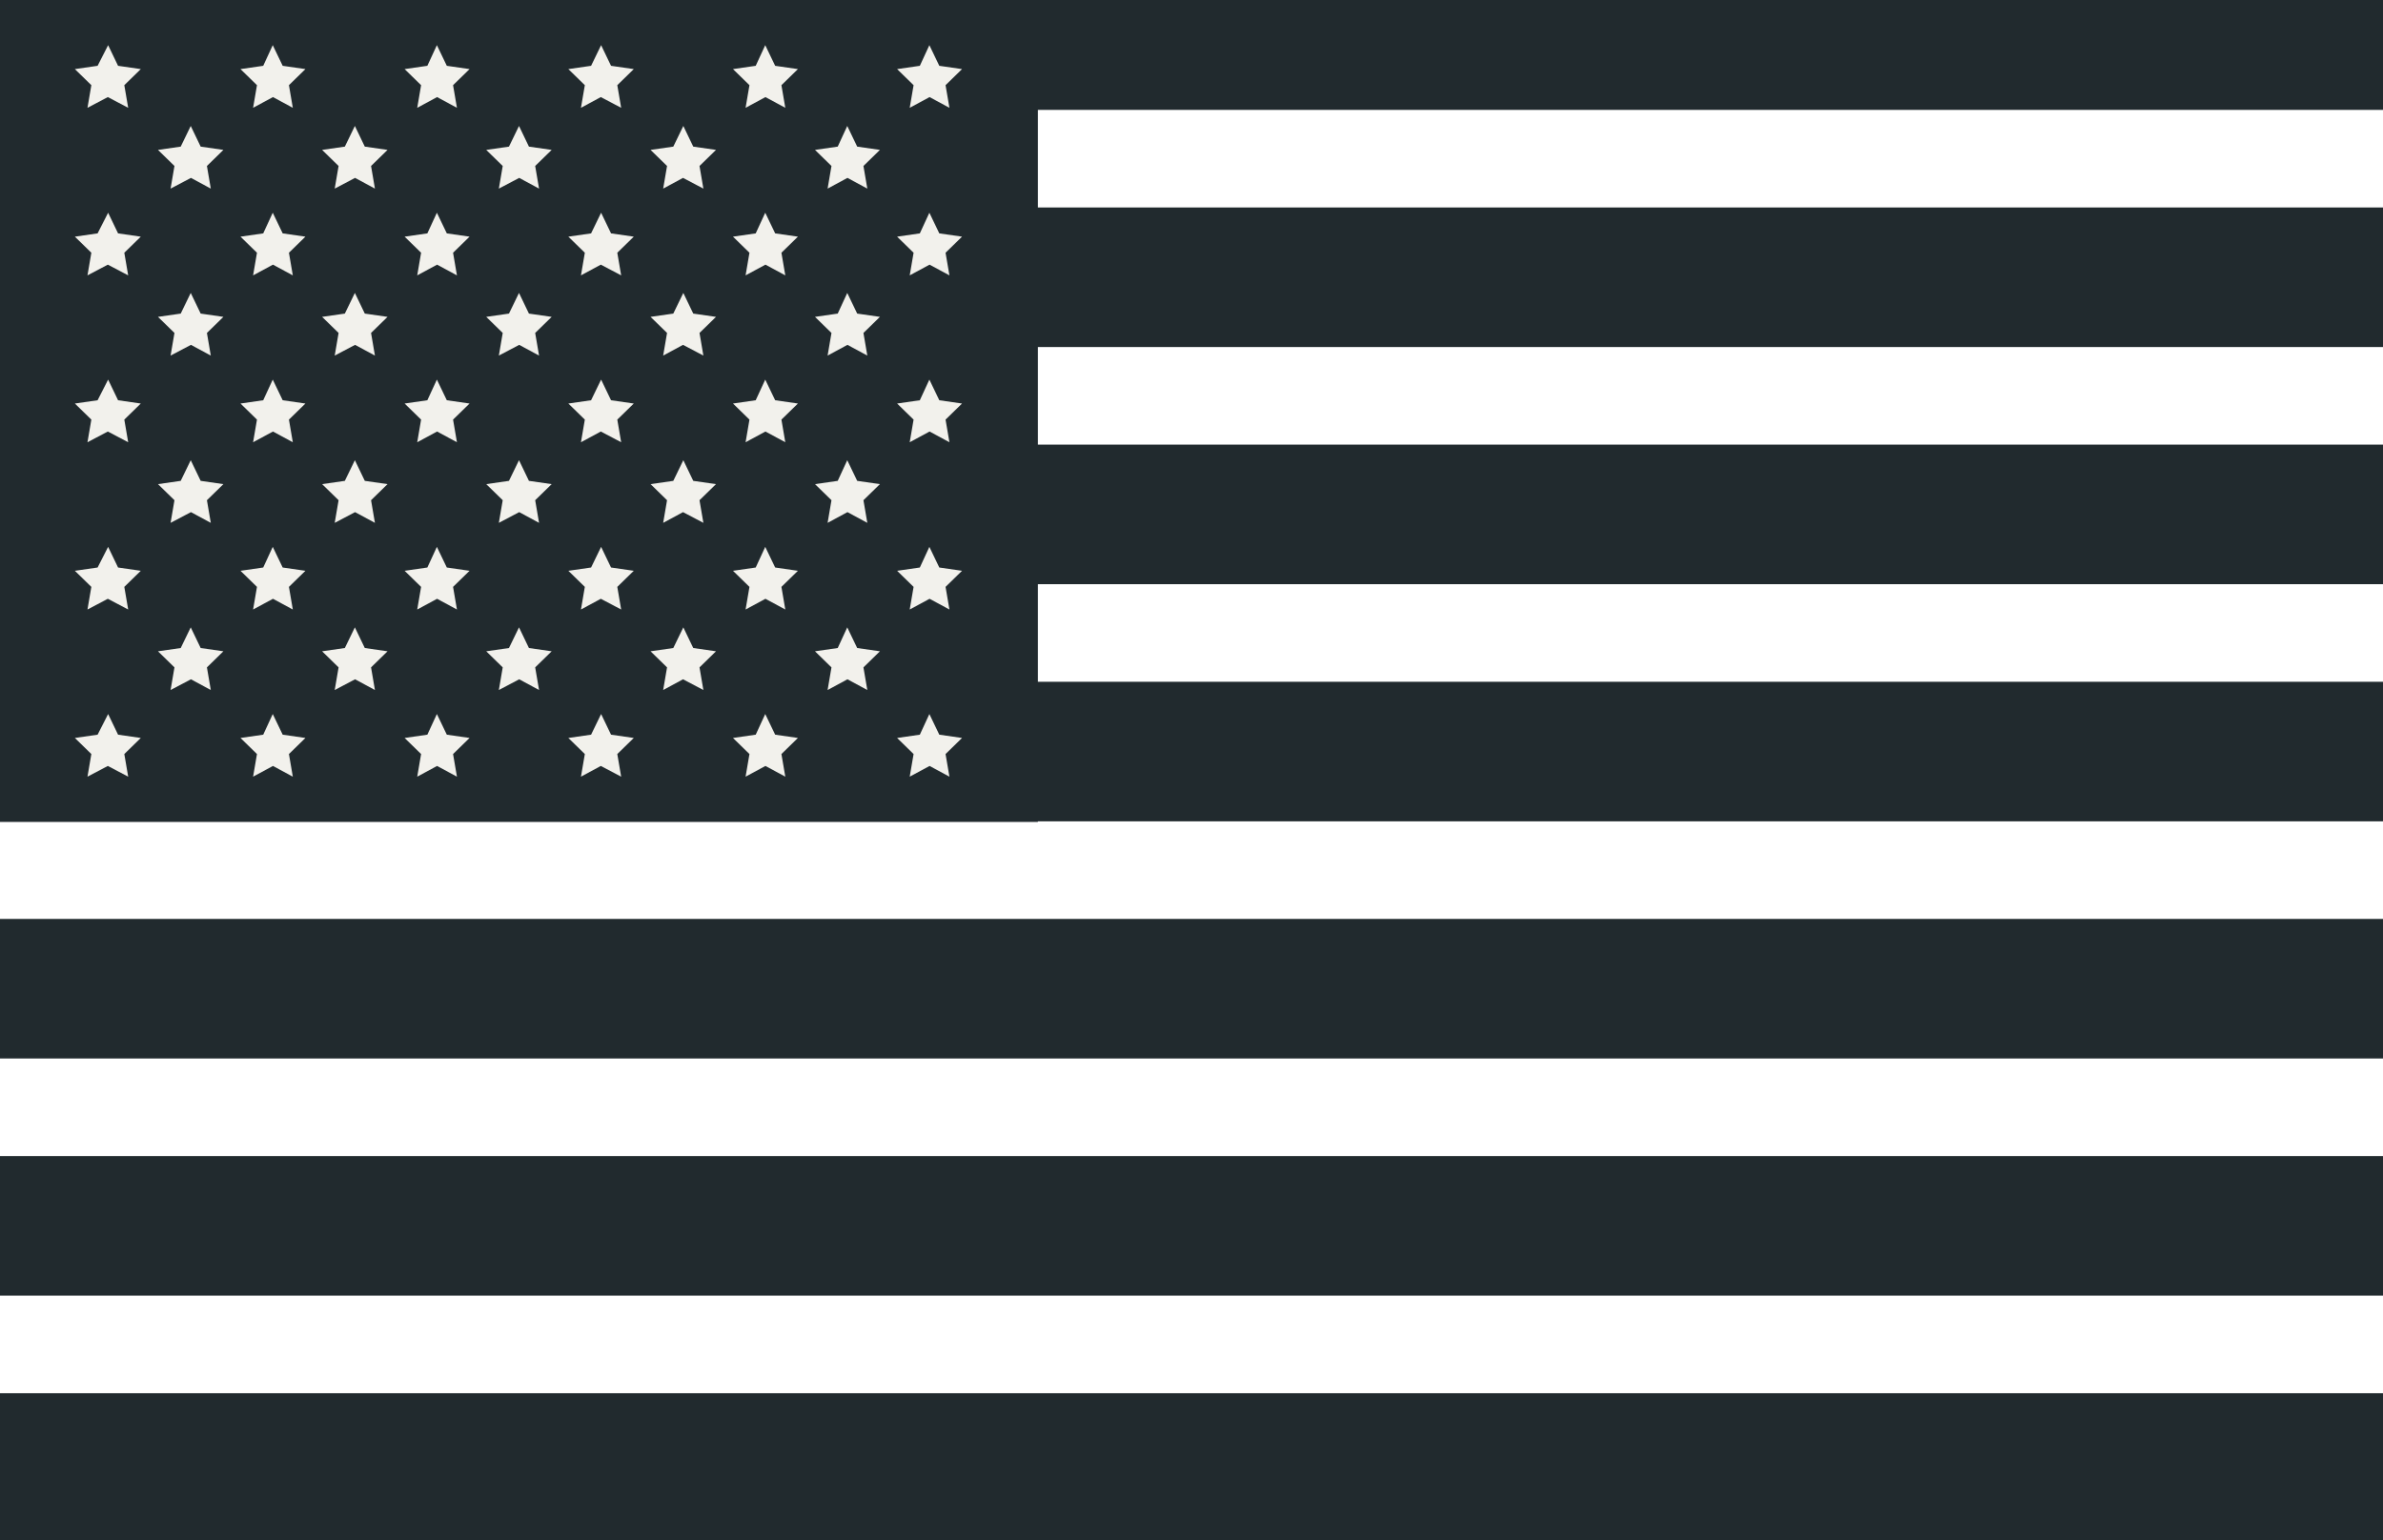
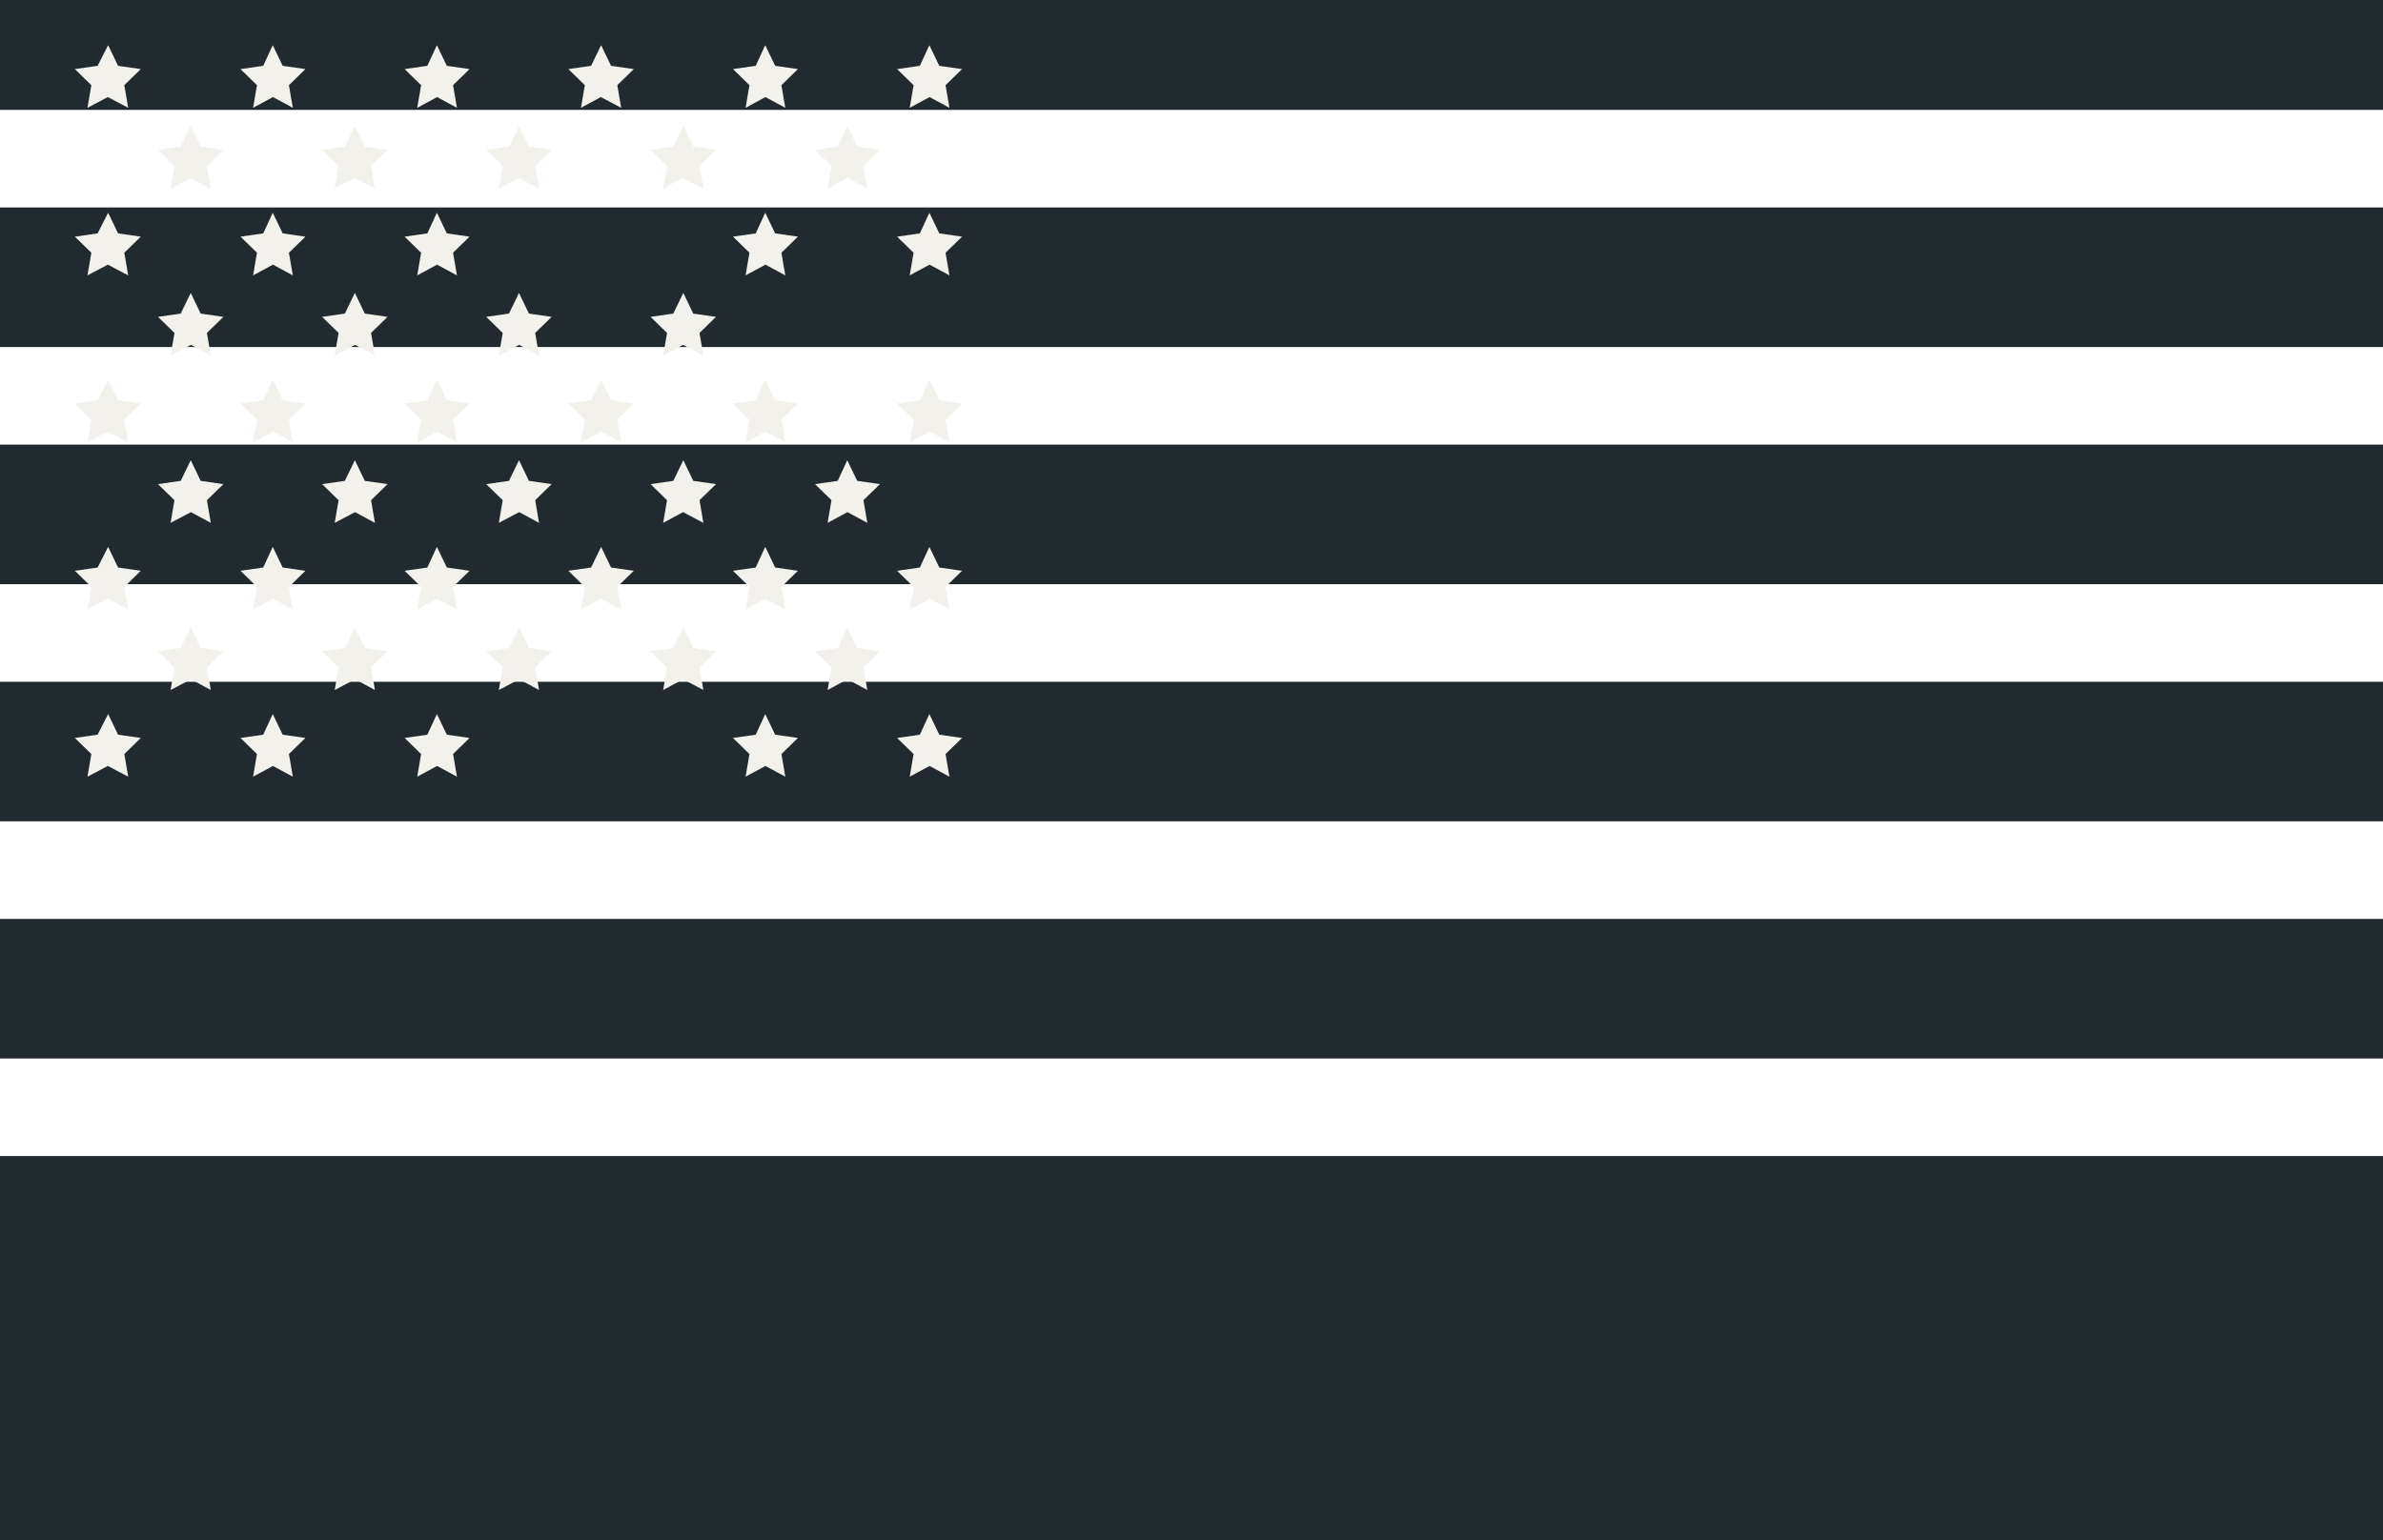
<svg xmlns="http://www.w3.org/2000/svg" width="24" height="15.517" viewBox="0 0 24 15.517">
  <g id="Group_591" data-name="Group 591" transform="translate(-20.161 -88.178)">
    <rect id="Rectangle_64" data-name="Rectangle 64" width="24" height="15.517" transform="translate(20.161 88.178)" fill="#212a2e" />
    <rect id="Rectangle_65" data-name="Rectangle 65" width="24" height="0.983" transform="translate(20.161 89.285)" fill="#fff" />
    <rect id="Rectangle_66" data-name="Rectangle 66" width="24" height="0.983" transform="translate(20.161 91.674)" fill="#fff" />
    <rect id="Rectangle_67" data-name="Rectangle 67" width="24" height="0.983" transform="translate(20.161 94.063)" fill="#fff" />
    <rect id="Rectangle_68" data-name="Rectangle 68" width="24" height="0.983" transform="translate(20.161 96.452)" fill="#fff" />
    <rect id="Rectangle_69" data-name="Rectangle 69" width="24" height="0.983" transform="translate(20.161 98.841)" fill="#fff" />
-     <rect id="Rectangle_70" data-name="Rectangle 70" width="24" height="0.983" transform="translate(20.161 101.23)" fill="#fff" />
-     <rect id="Rectangle_71" data-name="Rectangle 71" width="10.453" height="8.28" transform="translate(20.161 88.178)" fill="#212a2e" />
    <g id="Group_194" data-name="Group 194" transform="translate(20.923 88.633)">
      <g id="Group_185" data-name="Group 185" transform="translate(0 0)">
        <path id="Path_38" data-name="Path 38" d="M32.7,95.482l.1.208.229.033-.166.162.039.228-.205-.108-.205.108.039-.228-.166-.162.229-.033Z" transform="translate(-32.373 -95.482)" fill="#f2f1ec" />
        <path id="Path_39" data-name="Path 39" d="M59.217,95.482l.1.208.229.033-.166.162.039.228-.2-.108-.2.108.039-.228-.166-.162.229-.033Z" transform="translate(-57.232 -95.482)" fill="#f2f1ec" />
        <path id="Path_40" data-name="Path 40" d="M85.732,95.482l.1.208.229.033-.166.162.039.228-.2-.108-.2.108.039-.228-.166-.162.229-.033Z" transform="translate(-82.094 -95.482)" fill="#f2f1ec" />
        <path id="Path_41" data-name="Path 41" d="M112.244,95.482l.1.208.229.033-.166.162.039.228-.205-.108-.2.108.039-.228-.166-.162.229-.033Z" transform="translate(-106.952 -95.482)" fill="#f2f1ec" />
        <path id="Path_42" data-name="Path 42" d="M138.756,95.482l.1.208.229.033-.166.162.039.228-.2-.108-.2.108.039-.228-.166-.162.229-.033Z" transform="translate(-131.811 -95.482)" fill="#f2f1ec" />
        <path id="Path_43" data-name="Path 43" d="M165.267,95.482l.1.208.229.033-.166.162.039.228-.2-.108-.2.108.039-.228-.166-.162.229-.033Z" transform="translate(-156.669 -95.482)" fill="#f2f1ec" />
      </g>
      <g id="Group_186" data-name="Group 186" transform="translate(0.827 0.812)">
        <path id="Path_44" data-name="Path 44" d="M45.961,108.5l.1.208.229.033-.166.162.039.228-.2-.108-.205.108.039-.228-.166-.162.229-.033Z" transform="translate(-45.629 -108.498)" fill="#f2f1ec" />
        <path id="Path_45" data-name="Path 45" d="M72.472,108.5l.1.208.229.033-.166.162.039.228-.2-.108-.205.108.039-.228-.166-.162.229-.033Z" transform="translate(-70.487 -108.498)" fill="#f2f1ec" />
        <path id="Path_46" data-name="Path 46" d="M98.986,108.5l.1.208.229.033-.166.162.039.228-.2-.108-.205.108.039-.228-.166-.162.229-.033Z" transform="translate(-95.348 -108.498)" fill="#f2f1ec" />
        <path id="Path_47" data-name="Path 47" d="M125.5,108.5l.1.208.229.033-.166.162.039.228-.205-.108-.2.108.039-.228-.166-.162.229-.033Z" transform="translate(-120.207 -108.498)" fill="#f2f1ec" />
        <path id="Path_48" data-name="Path 48" d="M152.011,108.5l.1.208.229.033-.166.162.039.228-.2-.108-.2.108.039-.228-.166-.162.229-.033Z" transform="translate(-145.067 -108.498)" fill="#f2f1ec" />
      </g>
      <g id="Group_187" data-name="Group 187" transform="translate(0 1.684)">
        <path id="Path_49" data-name="Path 49" d="M32.7,122.5l.1.208.229.033-.166.162.039.228-.205-.108-.205.108.039-.228-.166-.162.229-.033Z" transform="translate(-32.373 -122.496)" fill="#f2f1ec" />
        <path id="Path_50" data-name="Path 50" d="M59.217,122.5l.1.208.229.033-.166.162.039.228-.2-.108-.2.108.039-.228-.166-.162.229-.033Z" transform="translate(-57.232 -122.496)" fill="#f2f1ec" />
        <path id="Path_51" data-name="Path 51" d="M85.732,122.5l.1.208.229.033-.166.162.039.228-.2-.108-.2.108.039-.228-.166-.162.229-.033Z" transform="translate(-82.094 -122.496)" fill="#f2f1ec" />
-         <path id="Path_52" data-name="Path 52" d="M112.244,122.5l.1.208.229.033-.166.162.039.228-.205-.108-.2.108.039-.228-.166-.162.229-.033Z" transform="translate(-106.952 -122.496)" fill="#f2f1ec" />
        <path id="Path_53" data-name="Path 53" d="M138.756,122.5l.1.208.229.033-.166.162.039.228-.2-.108-.2.108.039-.228-.166-.162.229-.033Z" transform="translate(-131.811 -122.496)" fill="#f2f1ec" />
        <path id="Path_54" data-name="Path 54" d="M165.267,122.5l.1.208.229.033-.166.162.039.228-.2-.108-.2.108.039-.228-.166-.162.229-.033Z" transform="translate(-156.669 -122.496)" fill="#f2f1ec" />
      </g>
      <g id="Group_188" data-name="Group 188" transform="translate(0.827 2.496)">
        <path id="Path_55" data-name="Path 55" d="M45.961,135.513l.1.208.229.033-.166.162.039.228-.2-.108-.205.108.039-.228-.166-.162.229-.033Z" transform="translate(-45.629 -135.513)" fill="#f2f1ec" />
        <path id="Path_56" data-name="Path 56" d="M72.472,135.513l.1.208.229.033-.166.162.039.228-.2-.108-.205.108.039-.228-.166-.162.229-.033Z" transform="translate(-70.487 -135.513)" fill="#f2f1ec" />
        <path id="Path_57" data-name="Path 57" d="M98.986,135.513l.1.208.229.033-.166.162.039.228-.2-.108-.205.108.039-.228-.166-.162.229-.033Z" transform="translate(-95.348 -135.513)" fill="#f2f1ec" />
        <path id="Path_58" data-name="Path 58" d="M125.5,135.513l.1.208.229.033-.166.162.039.228-.205-.108-.2.108.039-.228-.166-.162.229-.033Z" transform="translate(-120.207 -135.513)" fill="#f2f1ec" />
-         <path id="Path_59" data-name="Path 59" d="M152.011,135.513l.1.208.229.033-.166.162.039.228-.2-.108-.2.108.039-.228-.166-.162.229-.033Z" transform="translate(-145.067 -135.513)" fill="#f2f1ec" />
      </g>
      <g id="Group_189" data-name="Group 189" transform="translate(0 3.369)">
        <path id="Path_60" data-name="Path 60" d="M32.7,149.513l.1.208.229.033-.166.162.039.228-.205-.108-.205.108.039-.228-.166-.162.229-.033Z" transform="translate(-32.373 -149.513)" fill="#f2f1ec" />
        <path id="Path_61" data-name="Path 61" d="M59.217,149.513l.1.208.229.033-.166.162.039.228-.2-.108-.2.108.039-.228-.166-.162.229-.033Z" transform="translate(-57.232 -149.513)" fill="#f2f1ec" />
        <path id="Path_62" data-name="Path 62" d="M85.732,149.513l.1.208.229.033-.166.162.039.228-.2-.108-.2.108.039-.228-.166-.162.229-.033Z" transform="translate(-82.094 -149.513)" fill="#f2f1ec" />
        <path id="Path_63" data-name="Path 63" d="M112.244,149.513l.1.208.229.033-.166.162.039.228-.205-.108-.2.108.039-.228-.166-.162.229-.033Z" transform="translate(-106.952 -149.513)" fill="#f2f1ec" />
        <path id="Path_64" data-name="Path 64" d="M138.756,149.513l.1.208.229.033-.166.162.039.228-.2-.108-.2.108.039-.228-.166-.162.229-.033Z" transform="translate(-131.811 -149.513)" fill="#f2f1ec" />
        <path id="Path_65" data-name="Path 65" d="M165.267,149.513l.1.208.229.033-.166.162.039.228-.2-.108-.2.108.039-.228-.166-.162.229-.033Z" transform="translate(-156.669 -149.513)" fill="#f2f1ec" />
      </g>
      <g id="Group_190" data-name="Group 190" transform="translate(0.827 4.181)">
        <path id="Path_66" data-name="Path 66" d="M45.961,162.528l.1.208.229.033-.166.162.039.228-.2-.108-.205.108.039-.228-.166-.162.229-.033Z" transform="translate(-45.629 -162.528)" fill="#f2f1ec" />
        <path id="Path_67" data-name="Path 67" d="M72.472,162.528l.1.208.229.033-.166.162.039.228-.2-.108-.205.108.039-.228-.166-.162.229-.033Z" transform="translate(-70.487 -162.528)" fill="#f2f1ec" />
        <path id="Path_68" data-name="Path 68" d="M98.986,162.528l.1.208.229.033-.166.162.039.228-.2-.108-.205.108.039-.228-.166-.162.229-.033Z" transform="translate(-95.348 -162.528)" fill="#f2f1ec" />
        <path id="Path_69" data-name="Path 69" d="M125.5,162.528l.1.208.229.033-.166.162.039.228-.205-.108-.2.108.039-.228-.166-.162.229-.033Z" transform="translate(-120.207 -162.528)" fill="#f2f1ec" />
        <path id="Path_70" data-name="Path 70" d="M152.011,162.528l.1.208.229.033-.166.162.039.228-.2-.108-.2.108.039-.228-.166-.162.229-.033Z" transform="translate(-145.067 -162.528)" fill="#f2f1ec" />
      </g>
      <g id="Group_191" data-name="Group 191" transform="translate(0 5.054)">
        <path id="Path_71" data-name="Path 71" d="M32.7,176.528l.1.208.229.033-.166.162.039.228-.205-.108-.205.108.039-.228-.166-.162.229-.033Z" transform="translate(-32.373 -176.528)" fill="#f2f1ec" />
        <path id="Path_72" data-name="Path 72" d="M59.217,176.528l.1.208.229.033-.166.162.039.228-.2-.108-.2.108.039-.228-.166-.162.229-.033Z" transform="translate(-57.232 -176.528)" fill="#f2f1ec" />
        <path id="Path_73" data-name="Path 73" d="M85.732,176.528l.1.208.229.033-.166.162.039.228-.2-.108-.2.108.039-.228-.166-.162.229-.033Z" transform="translate(-82.094 -176.528)" fill="#f2f1ec" />
        <path id="Path_74" data-name="Path 74" d="M112.244,176.528l.1.208.229.033-.166.162.039.228-.205-.108-.2.108.039-.228-.166-.162.229-.033Z" transform="translate(-106.952 -176.528)" fill="#f2f1ec" />
        <path id="Path_75" data-name="Path 75" d="M138.756,176.528l.1.208.229.033-.166.162.039.228-.2-.108-.2.108.039-.228-.166-.162.229-.033Z" transform="translate(-131.811 -176.528)" fill="#f2f1ec" />
        <path id="Path_76" data-name="Path 76" d="M165.267,176.528l.1.208.229.033-.166.162.039.228-.2-.108-.2.108.039-.228-.166-.162.229-.033Z" transform="translate(-156.669 -176.528)" fill="#f2f1ec" />
      </g>
      <g id="Group_192" data-name="Group 192" transform="translate(0.827 5.865)">
        <path id="Path_77" data-name="Path 77" d="M45.961,189.543l.1.208.229.033-.166.162.039.228-.2-.108-.205.108.039-.228-.166-.162.229-.033Z" transform="translate(-45.629 -189.543)" fill="#f2f1ec" />
        <path id="Path_78" data-name="Path 78" d="M72.472,189.543l.1.208.229.033-.166.162.039.228-.2-.108-.205.108.039-.228-.166-.162.229-.033Z" transform="translate(-70.487 -189.543)" fill="#f2f1ec" />
        <path id="Path_79" data-name="Path 79" d="M98.986,189.543l.1.208.229.033-.166.162.039.228-.2-.108-.205.108.039-.228-.166-.162.229-.033Z" transform="translate(-95.348 -189.543)" fill="#f2f1ec" />
        <path id="Path_80" data-name="Path 80" d="M125.5,189.543l.1.208.229.033-.166.162.039.228-.205-.108-.2.108.039-.228-.166-.162.229-.033Z" transform="translate(-120.207 -189.543)" fill="#f2f1ec" />
        <path id="Path_81" data-name="Path 81" d="M152.011,189.543l.1.208.229.033-.166.162.039.228-.2-.108-.2.108.039-.228-.166-.162.229-.033Z" transform="translate(-145.067 -189.543)" fill="#f2f1ec" />
      </g>
      <g id="Group_193" data-name="Group 193" transform="translate(0 6.738)">
        <path id="Path_82" data-name="Path 82" d="M32.7,203.542l.1.208.229.033-.166.162.039.228-.205-.108-.205.108.039-.228-.166-.162.229-.033Z" transform="translate(-32.373 -203.542)" fill="#f2f1ec" />
        <path id="Path_83" data-name="Path 83" d="M59.217,203.542l.1.208.229.033-.166.162.039.228-.2-.108-.2.108.039-.228-.166-.162.229-.033Z" transform="translate(-57.232 -203.542)" fill="#f2f1ec" />
        <path id="Path_84" data-name="Path 84" d="M85.732,203.542l.1.208.229.033-.166.162.039.228-.2-.108-.2.108.039-.228-.166-.162.229-.033Z" transform="translate(-82.094 -203.542)" fill="#f2f1ec" />
-         <path id="Path_85" data-name="Path 85" d="M112.244,203.542l.1.208.229.033-.166.162.039.228-.205-.108-.2.108.039-.228-.166-.162.229-.033Z" transform="translate(-106.952 -203.542)" fill="#f2f1ec" />
        <path id="Path_86" data-name="Path 86" d="M138.756,203.542l.1.208.229.033-.166.162.039.228-.2-.108-.2.108.039-.228-.166-.162.229-.033Z" transform="translate(-131.811 -203.542)" fill="#f2f1ec" />
        <path id="Path_87" data-name="Path 87" d="M165.267,203.542l.1.208.229.033-.166.162.039.228-.2-.108-.2.108.039-.228-.166-.162.229-.033Z" transform="translate(-156.669 -203.542)" fill="#f2f1ec" />
      </g>
    </g>
  </g>
</svg>